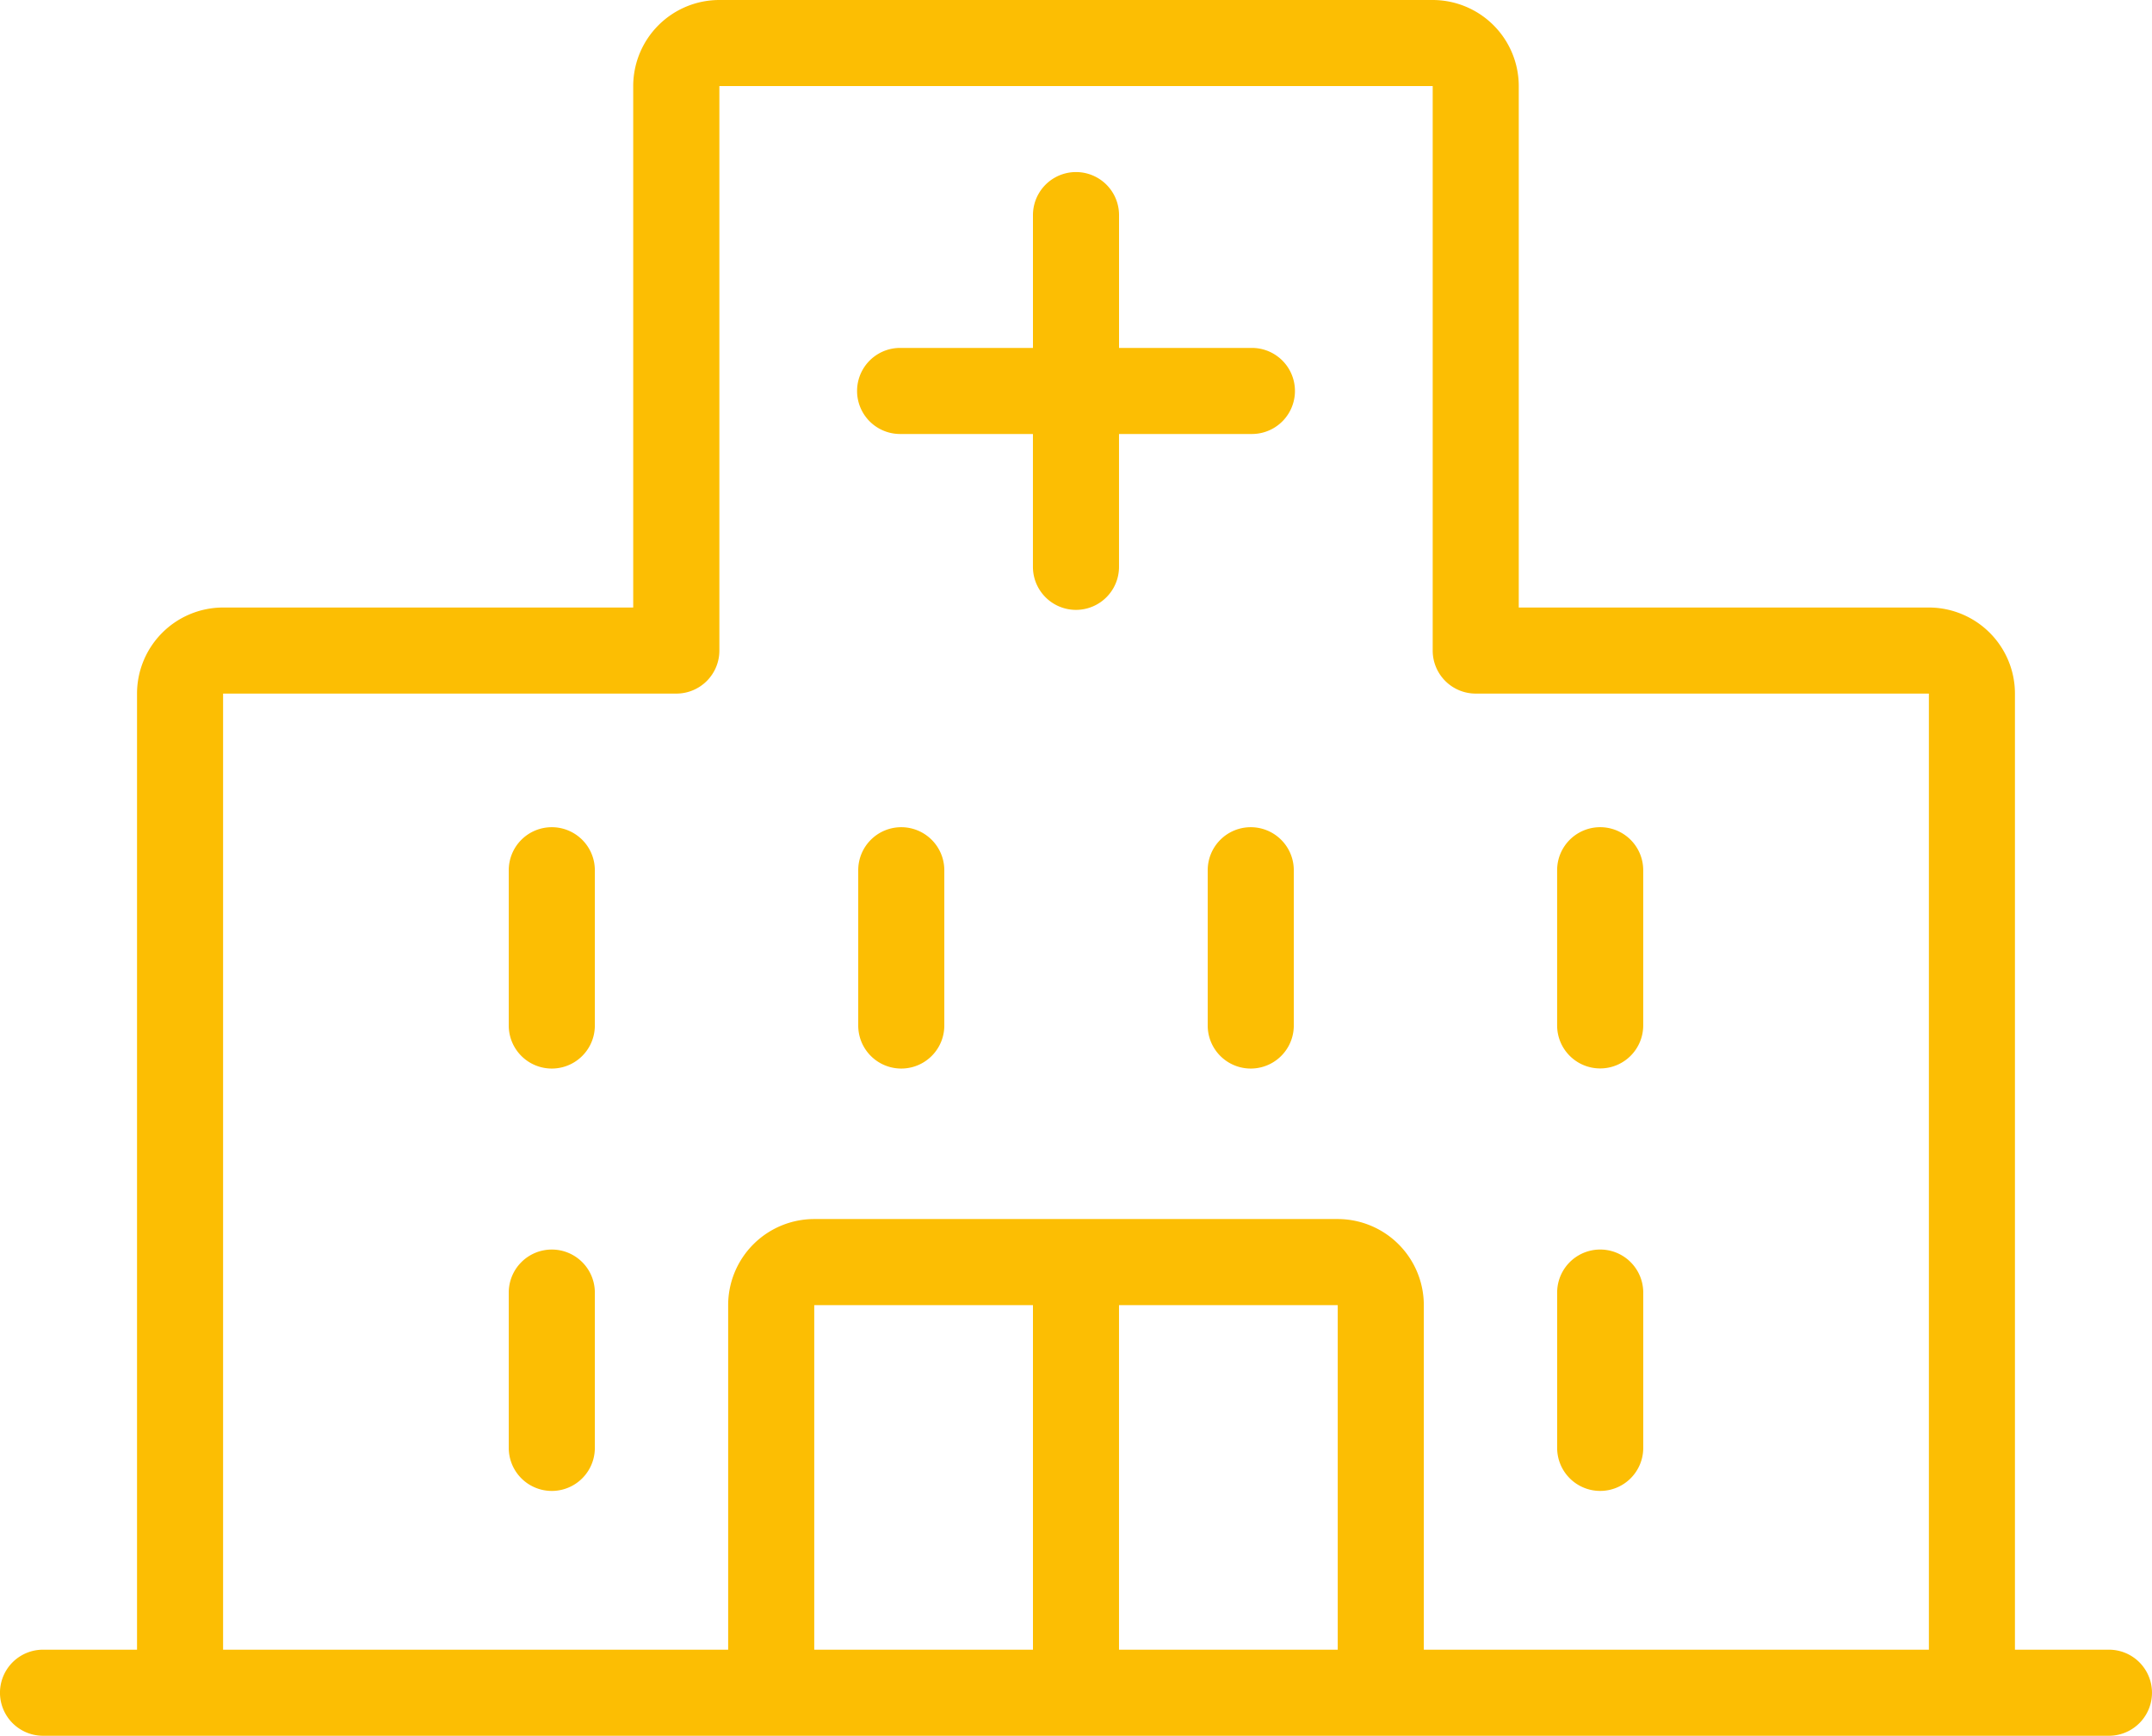
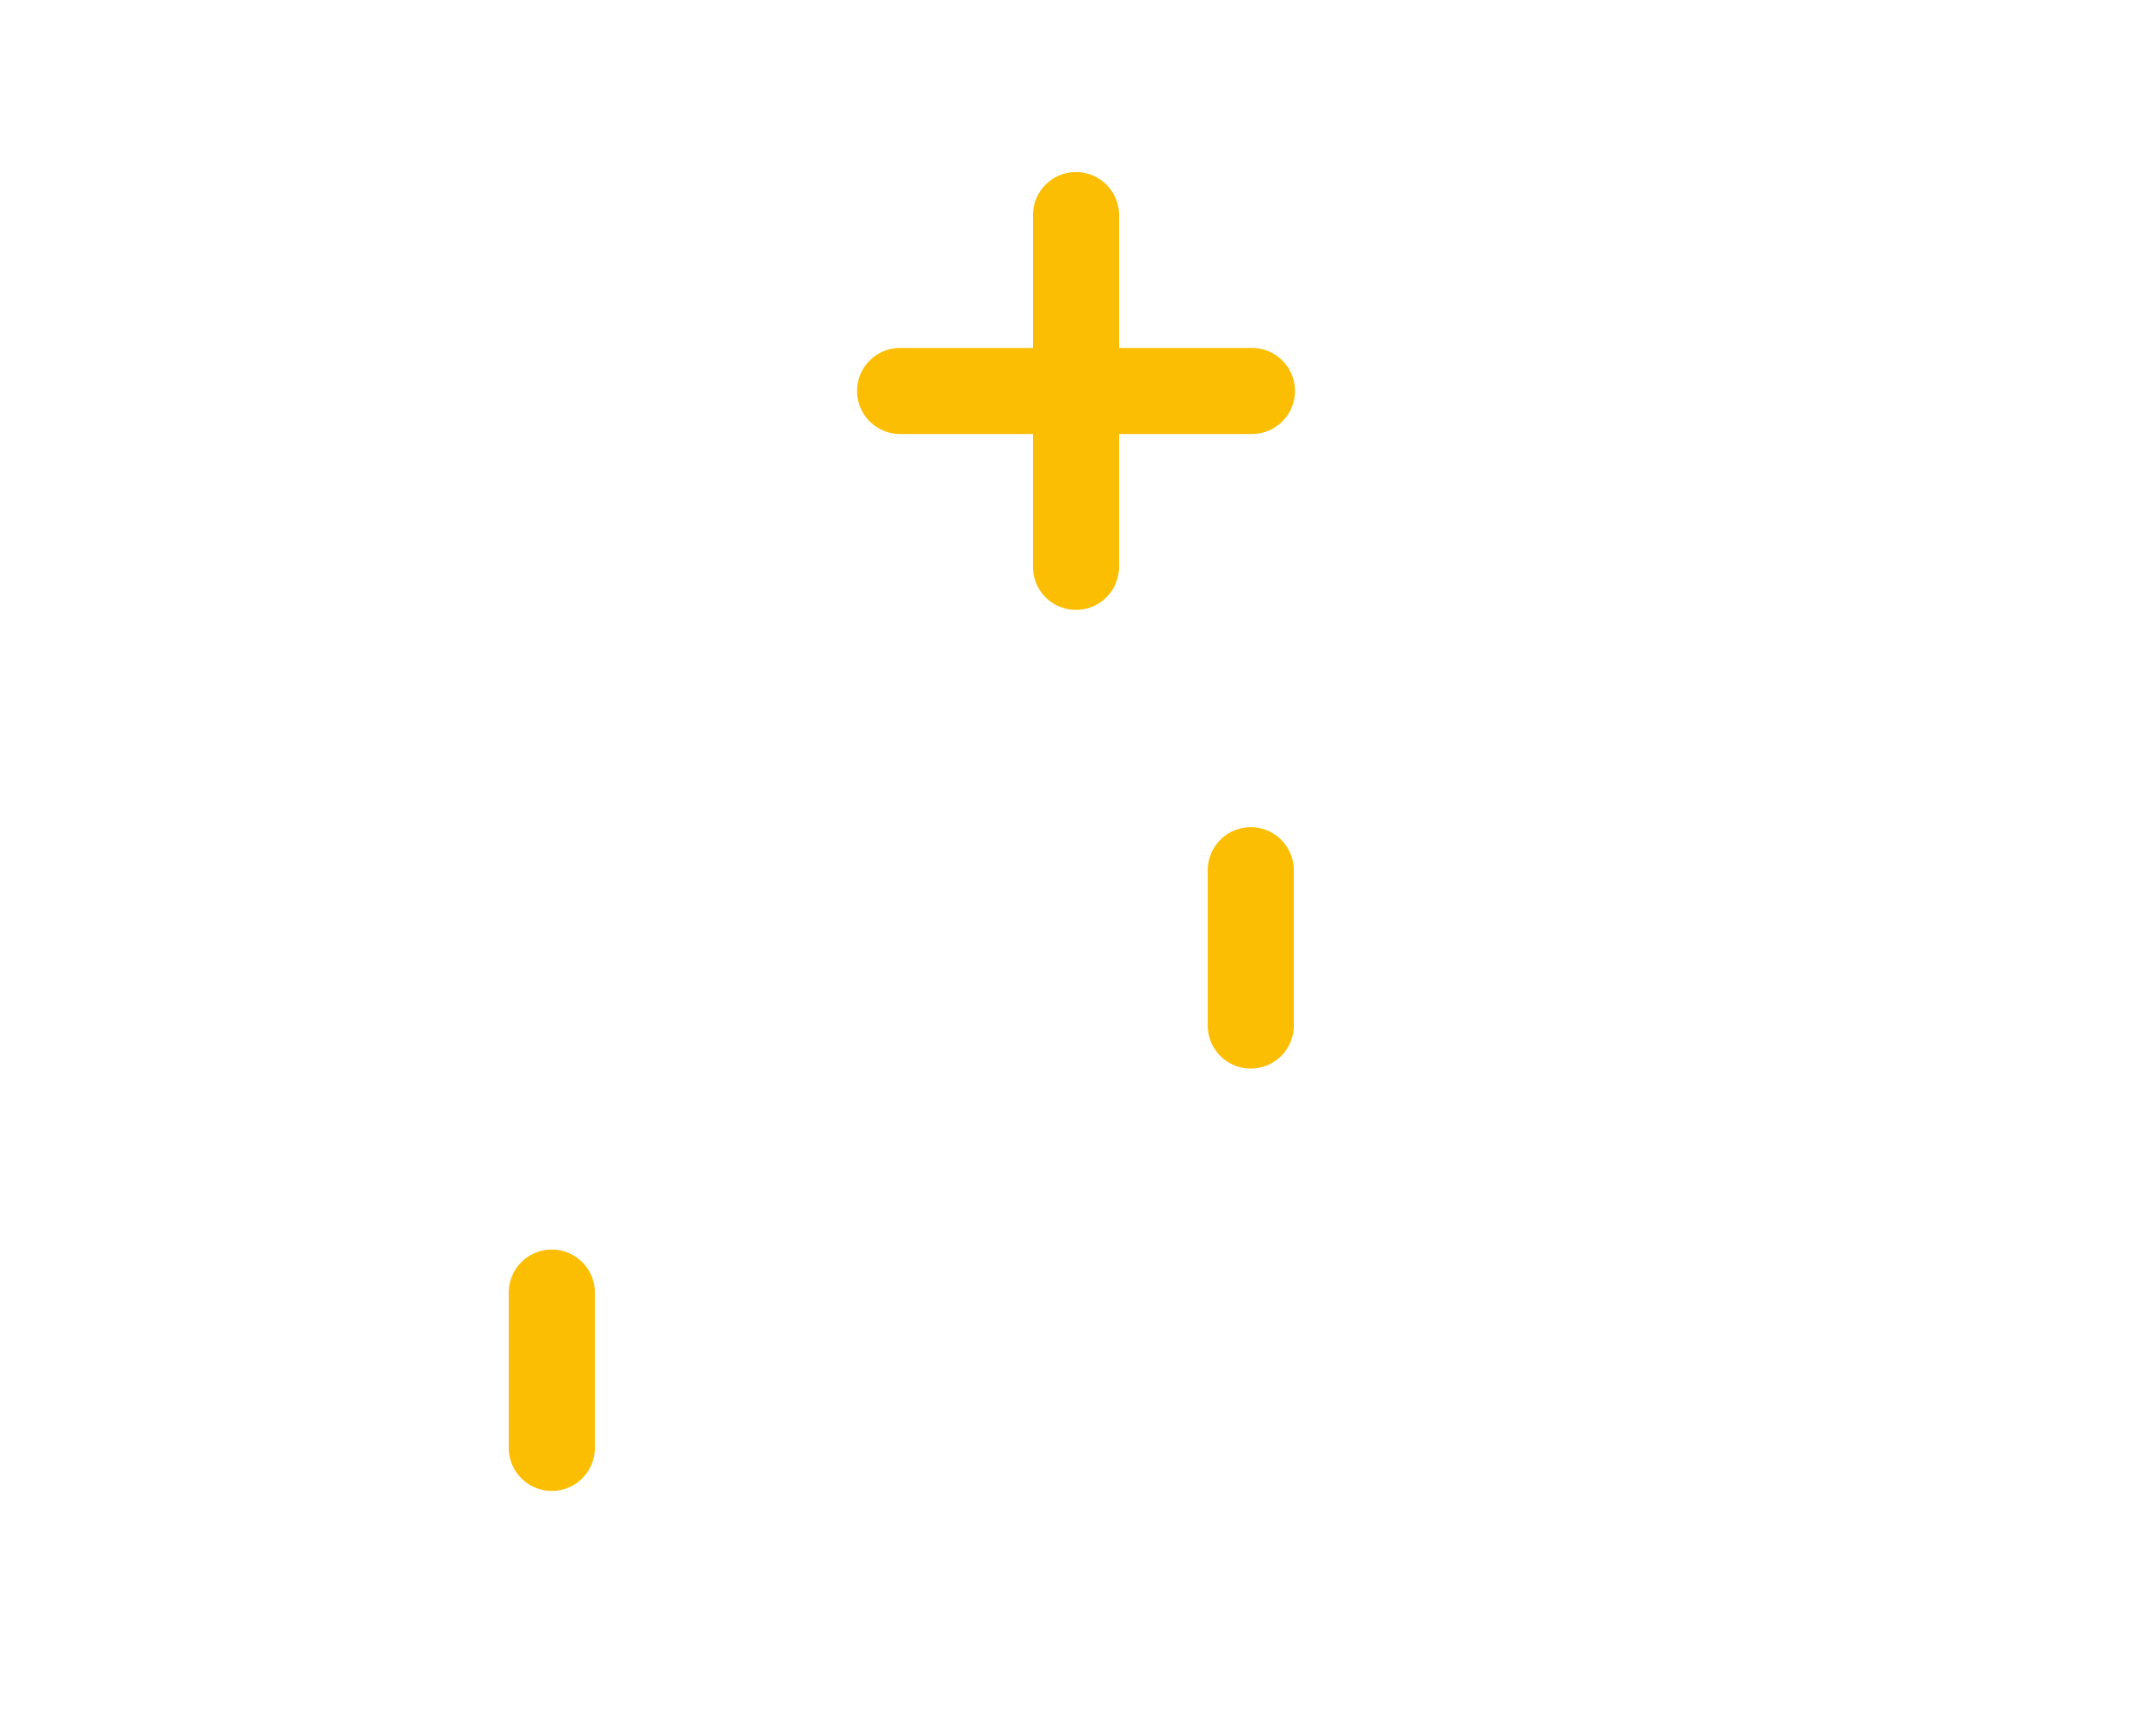
<svg xmlns="http://www.w3.org/2000/svg" id="グループ_44" data-name="グループ 44" width="81.667" height="65.88" viewBox="0 0 81.667 65.88">
  <defs>
    <clipPath id="clip-path">
      <rect id="長方形_1371" data-name="長方形 1371" width="81.667" height="65.88" fill="#fcbe03" />
    </clipPath>
  </defs>
  <g id="グループ_43" data-name="グループ 43" transform="translate(0 0)" clip-path="url(#clip-path)">
-     <path id="パス_5061" data-name="パス 5061" d="M80.034,62.613H76.466V26.325A3.27,3.27,0,0,0,73.2,23.058H57.636V3.267A3.27,3.27,0,0,0,54.37,0H27.3A3.27,3.27,0,0,0,24.03,3.267V23.058H8.466A3.27,3.27,0,0,0,5.2,26.325V62.613H1.633a1.633,1.633,0,1,0,0,3.267h78.4a1.633,1.633,0,0,0,0-3.267M8.466,26.325h17.2A1.633,1.633,0,0,0,27.3,24.691V3.267H54.37V24.691A1.633,1.633,0,0,0,56,26.325H73.2V62.613H54.033V49.535a3.271,3.271,0,0,0-3.267-3.267H30.9a3.27,3.27,0,0,0-3.267,3.267V62.613H8.466Zm34,23.211h8.3V62.613h-8.3ZM39.2,62.613H30.9V49.535h8.3Z" transform="translate(0 0)" fill="#fcbe03" />
    <path id="パス_5062" data-name="パス 5062" d="M41.46,17.938H46.5V22.98a1.633,1.633,0,1,0,3.267,0V17.938H54.81a1.633,1.633,0,0,0,0-3.267H49.768V9.63a1.633,1.633,0,1,0-3.267,0v5.041H41.46a1.633,1.633,0,0,0,0,3.267" transform="translate(-7.301 -1.466)" fill="#fcbe03" />
-     <path id="パス_5063" data-name="パス 5063" d="M25.274,38.444a1.633,1.633,0,0,0-1.633,1.633v5.894a1.633,1.633,0,0,0,3.267,0V40.077a1.634,1.634,0,0,0-1.633-1.633" transform="translate(-4.334 -7.048)" fill="#fcbe03" />
-     <path id="パス_5064" data-name="パス 5064" d="M41.513,38.444a1.633,1.633,0,0,0-1.633,1.633v5.894a1.633,1.633,0,0,0,3.267,0V40.077a1.634,1.634,0,0,0-1.633-1.633" transform="translate(-7.311 -7.048)" fill="#fcbe03" />
    <path id="パス_5065" data-name="パス 5065" d="M57.753,38.444a1.633,1.633,0,0,0-1.633,1.633v5.894a1.633,1.633,0,1,0,3.267,0V40.077a1.634,1.634,0,0,0-1.633-1.633" transform="translate(-10.288 -7.048)" fill="#fcbe03" />
-     <path id="パス_5066" data-name="パス 5066" d="M73.991,47.6a1.634,1.634,0,0,0,1.633-1.633V40.077a1.633,1.633,0,1,0-3.267,0v5.894A1.633,1.633,0,0,0,73.991,47.6" transform="translate(-13.265 -7.048)" fill="#fcbe03" />
    <path id="パス_5067" data-name="パス 5067" d="M25.274,58.072a1.633,1.633,0,0,0-1.633,1.633V65.6a1.633,1.633,0,0,0,3.267,0V59.705a1.633,1.633,0,0,0-1.633-1.633" transform="translate(-4.334 -10.646)" fill="#fcbe03" />
-     <path id="パス_5068" data-name="パス 5068" d="M73.991,67.233A1.633,1.633,0,0,0,75.625,65.6V59.705a1.633,1.633,0,0,0-3.267,0V65.6a1.633,1.633,0,0,0,1.633,1.633" transform="translate(-13.265 -10.646)" fill="#fcbe03" />
  </g>
</svg>